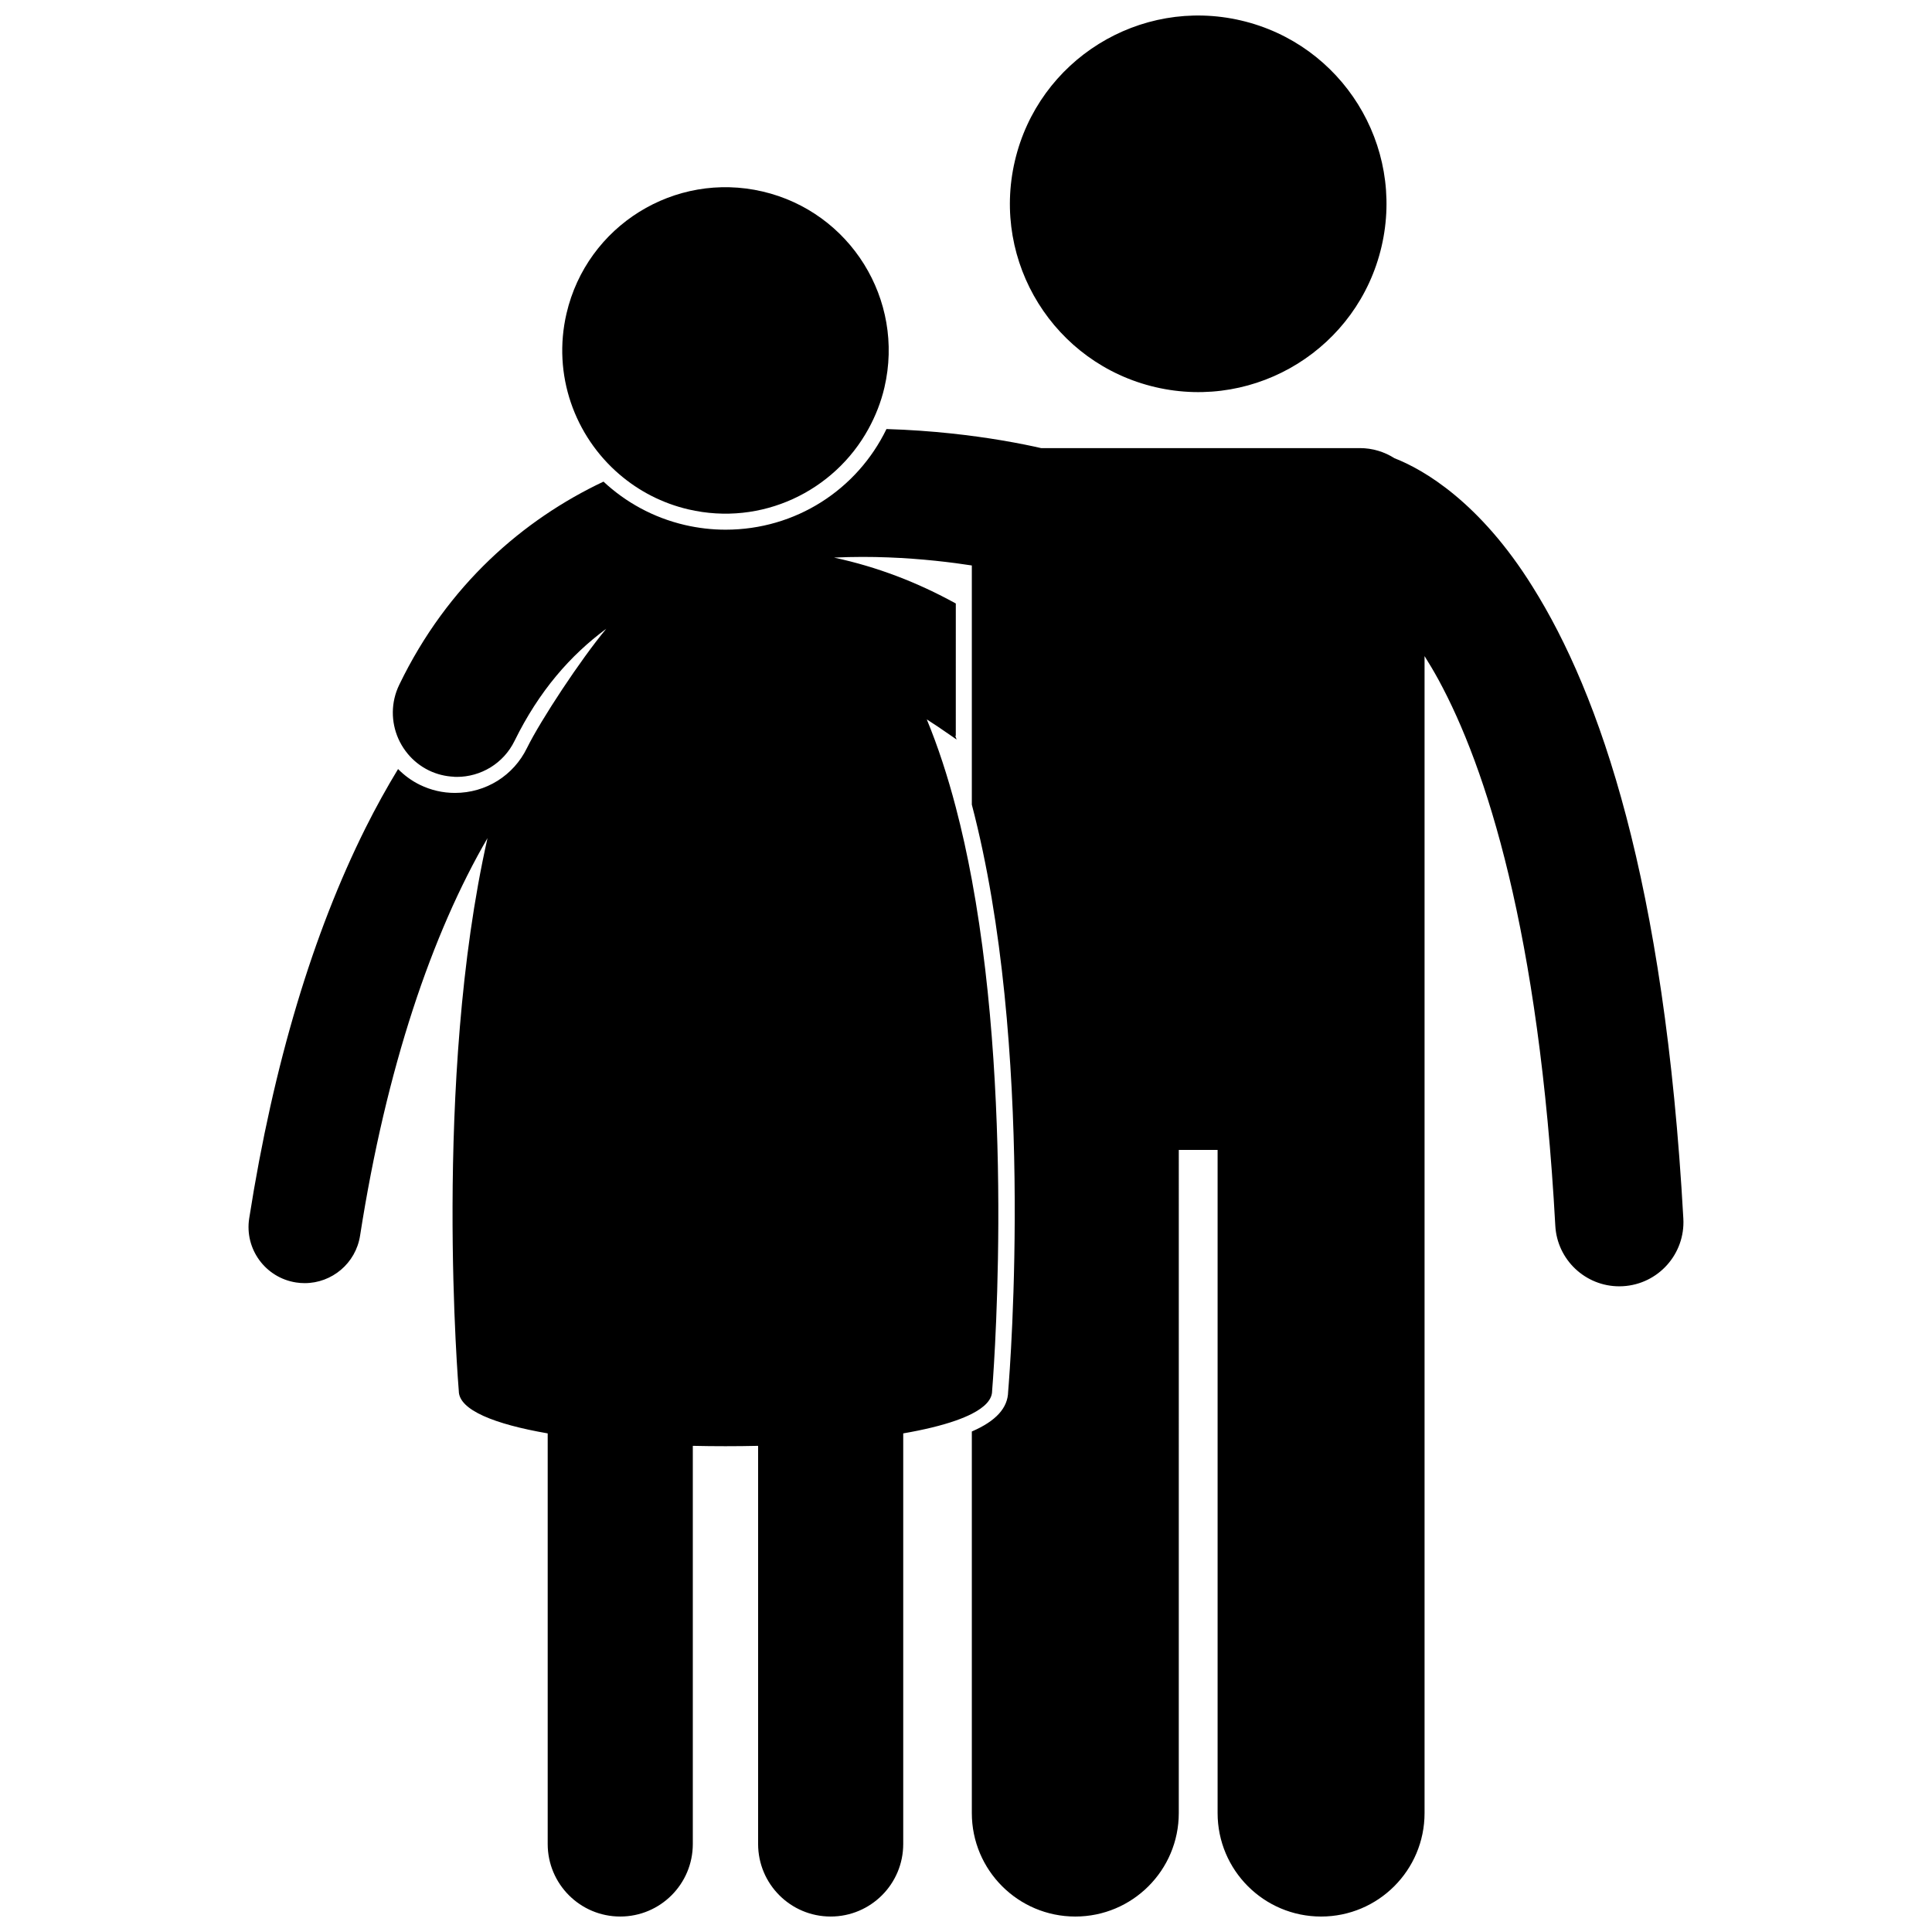
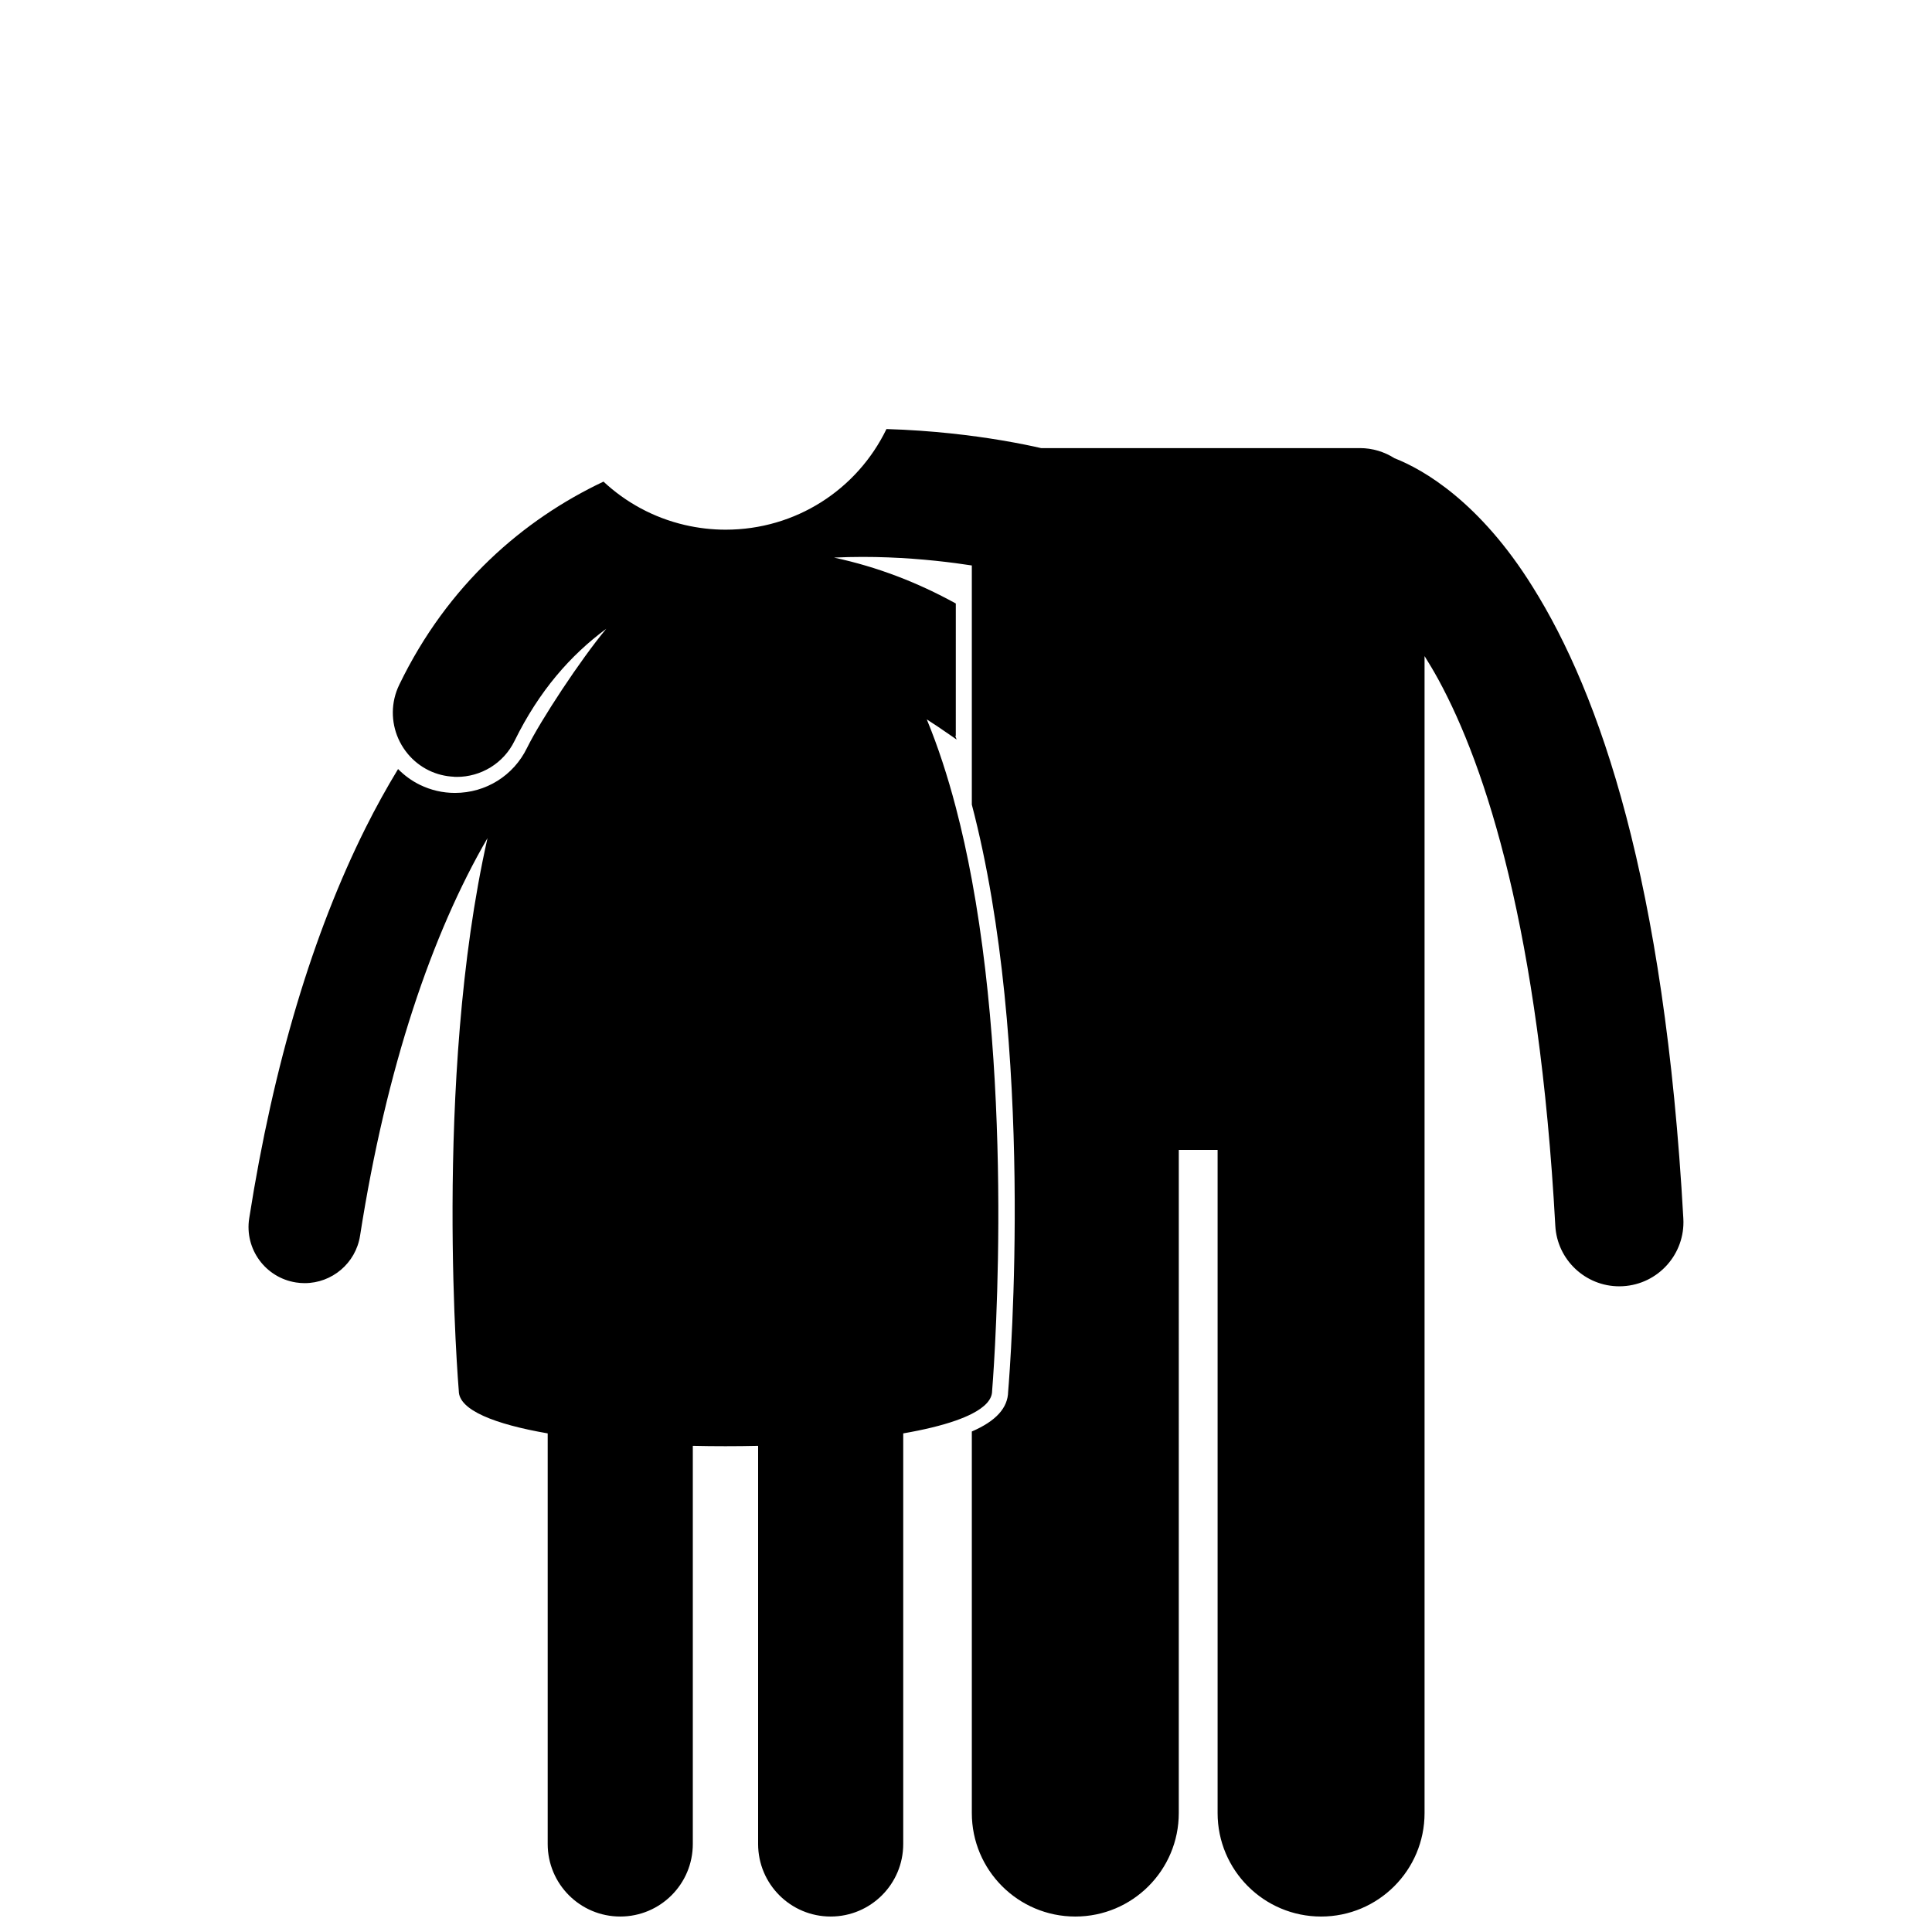
<svg xmlns="http://www.w3.org/2000/svg" width="800px" height="800px" version="1.1" viewBox="144 144 512 512">
  <defs>
    <clipPath id="b">
-       <path d="m411 148.09h101v99.906h-101z" />
+       <path d="m411 148.09v99.906h-101z" />
    </clipPath>
    <clipPath id="a">
      <path d="m209 257h382v394.9h-382z" />
    </clipPath>
  </defs>
  <g clip-path="url(#b)">
-     <path d="m472.85 149.42c26.84 6.25 43.527 33.074 37.277 59.91-6.246 26.836-33.07 43.523-59.906 37.273-26.84-6.25-43.527-33.07-37.281-59.906 6.25-26.836 33.074-43.527 59.91-37.277" />
-   </g>
+     </g>
  <g clip-path="url(#a)">
    <path d="m252.03 343.74c1.496 1.805 3.379 3.336 5.625 4.43 2.137 1.039 4.383 1.566 6.617 1.672 0.102 0.012 0.188 0.043 0.289 0.043 0.078 0 0.152-0.016 0.23-0.016 0.094 0.004 0.191 0.016 0.285 0.016 6.297 0 12.348-3.516 15.293-9.555 6.508-13.227 14.785-22.676 24.297-29.699-6.793 8.148-17.387 24.23-21 31.574-3.582 7.352-10.906 11.926-19.105 11.926-3.234 0-6.359-0.723-9.281-2.144-2.191-1.07-4.121-2.496-5.789-4.18-3.004 4.945-5.887 10.152-8.633 15.641-13.824 27.699-24.367 62.324-30.816 103.42-1.273 8.113 4.277 15.723 12.391 16.996 0.777 0.125 1.555 0.18 2.316 0.18 7.199 0 13.523-5.238 14.672-12.574 6.965-44.668 19.113-80.148 33.773-105.36-14.555 64.484-7.609 146.51-7.609 146.51 0 5.059 9.5 8.805 23.559 11.242v108.81c0 10.621 8.605 19.227 19.227 19.227 10.617 0 19.23-8.605 19.23-19.227v-105.51c5.742 0.129 11.559 0.129 17.305 0v105.51c0 10.621 8.605 19.227 19.227 19.227 10.617 0 19.23-8.605 19.23-19.227v-108.81c5.418-0.938 10.148-2.074 13.93-3.402 1.594-0.562 3.016-1.156 4.25-1.785 3.422-1.75 5.375-3.766 5.375-6.051 0 0 6.18-73.082-5.375-135.51-1.211-6.543-2.617-12.965-4.25-19.18-2.152-8.211-4.695-16.047-7.688-23.289 2.012 1.285 4.07 2.668 6.18 4.144 0.504 0.355 0.996 0.684 1.508 1.047 0.074 0.055 0.145 0.102 0.223 0.152-0.07-0.203-0.148-0.395-0.223-0.598-0.051-0.137-0.102-0.273-0.152-0.41 0.051 0.035 0.102 0.07 0.152 0.105l0.004-35.156c-10.102-5.562-20.684-9.668-32.27-12.164 2.539-0.113 5.055-0.184 7.508-0.18 9.359-0.004 17.895 0.758 24.758 1.66 1.5 0.199 2.922 0.402 4.25 0.609v63.375c16.754 63.871 10.219 148.46 9.625 155.56-0.078 4.328-3.211 7.797-9.625 10.57v101.12c0 15.148 12.281 27.422 27.422 27.422 15.145 0 27.422-12.273 27.422-27.422l0.004-175.74h10.285v175.74c0 15.148 12.281 27.422 27.422 27.422 15.145 0 27.422-12.273 27.422-27.422v-306.61c1.199 1.91 2.422 3.949 3.672 6.231 12.656 23.242 26.707 66.742 30.977 144.72 0.496 9.059 7.996 16.066 16.953 16.066 0.312 0 0.633-0.008 0.945-0.027 9.367-0.516 16.551-8.531 16.035-17.906-4.961-89.453-22.105-139.01-39.934-167.43-13.938-22.418-28.891-31.09-36.598-34.078-2.66-1.695-5.809-2.695-9.199-2.695l-84.465 0.004c-2.207-0.512-5.844-1.281-10.562-2.074-7.633-1.281-18.16-2.609-30.422-2.981-7.801 16.098-24.09 26.672-42.633 26.672-3.617 0-7.25-0.422-10.805-1.246-8.363-1.949-15.684-6.019-21.555-11.492-21.195 10.023-41.301 27.309-54.109 53.805-2.285 4.684-2.211 9.898-0.258 14.316 0.508 1.148 1.145 2.238 1.898 3.254 0.184 0.246 0.375 0.488 0.57 0.723z" />
  </g>
-   <path d="m374.17 257.62c1.844-3.367 3.301-7.019 4.215-10.941 5.418-23.266-9.055-46.516-32.316-51.934-23.262-5.418-46.516 9.051-51.934 32.316-3.789 16.27 2.172 32.512 14.039 42.672 5.102 4.371 11.281 7.633 18.277 9.262 19.34 4.504 38.637-4.762 47.719-21.375z" />
</svg>